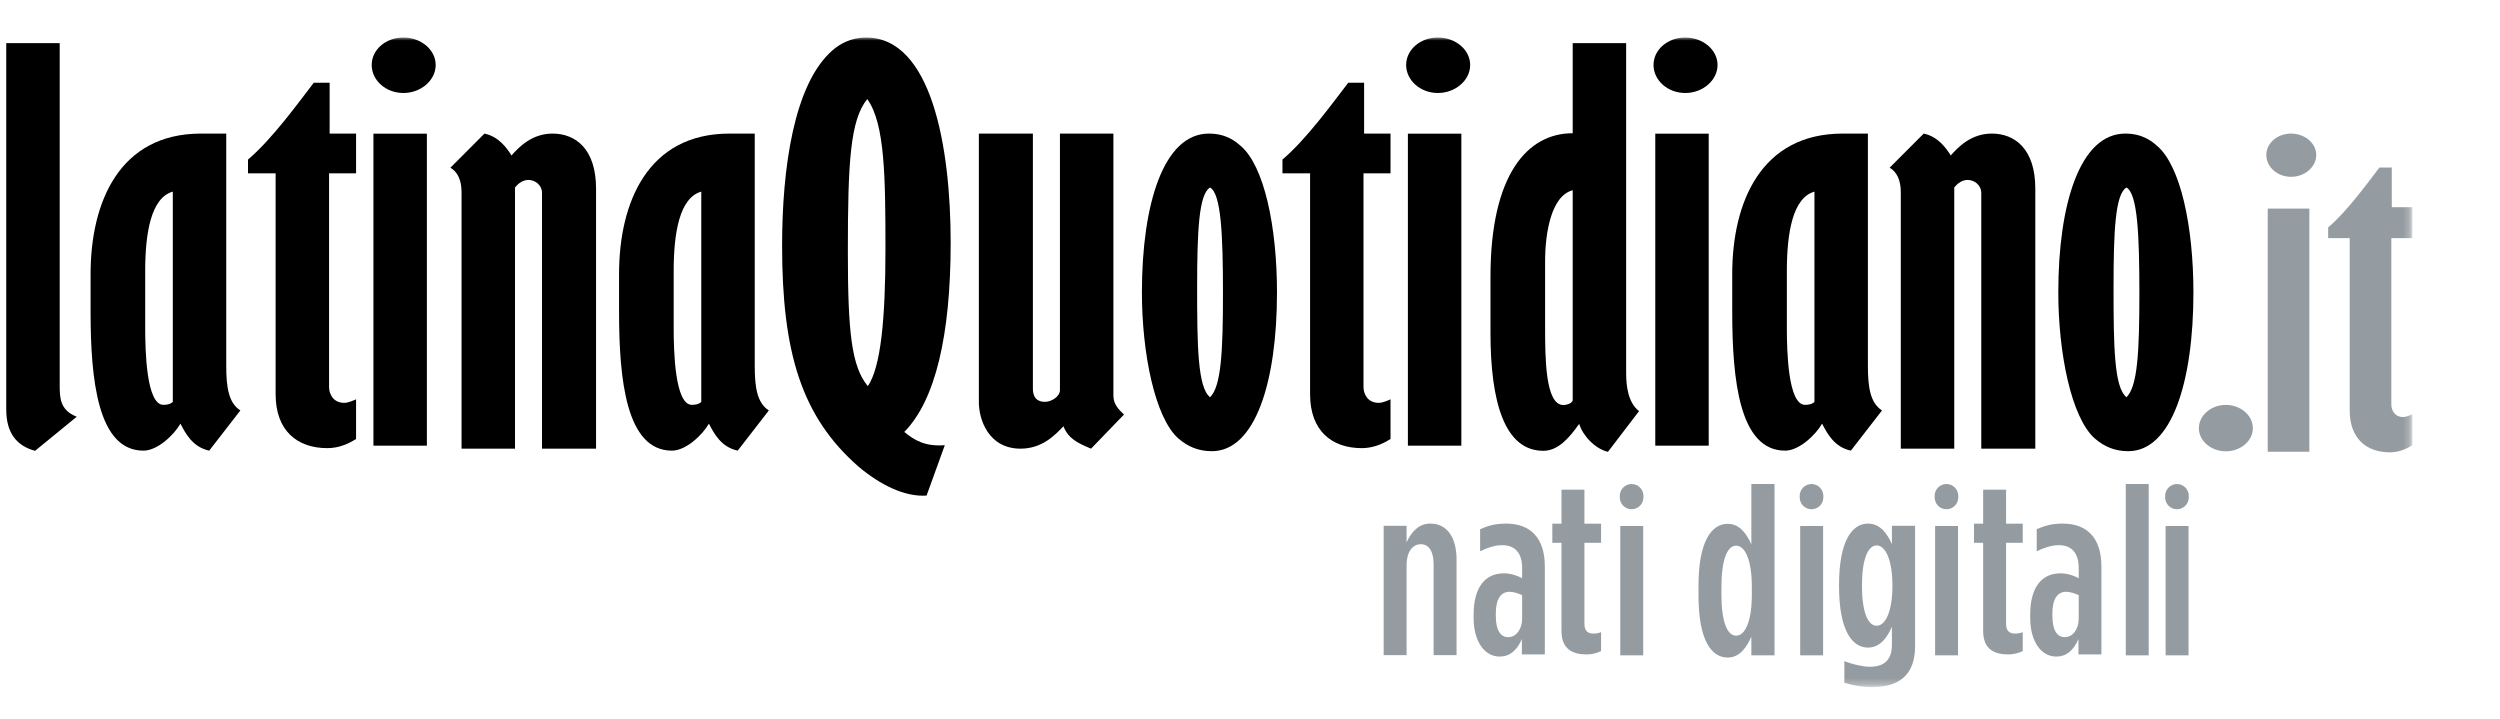
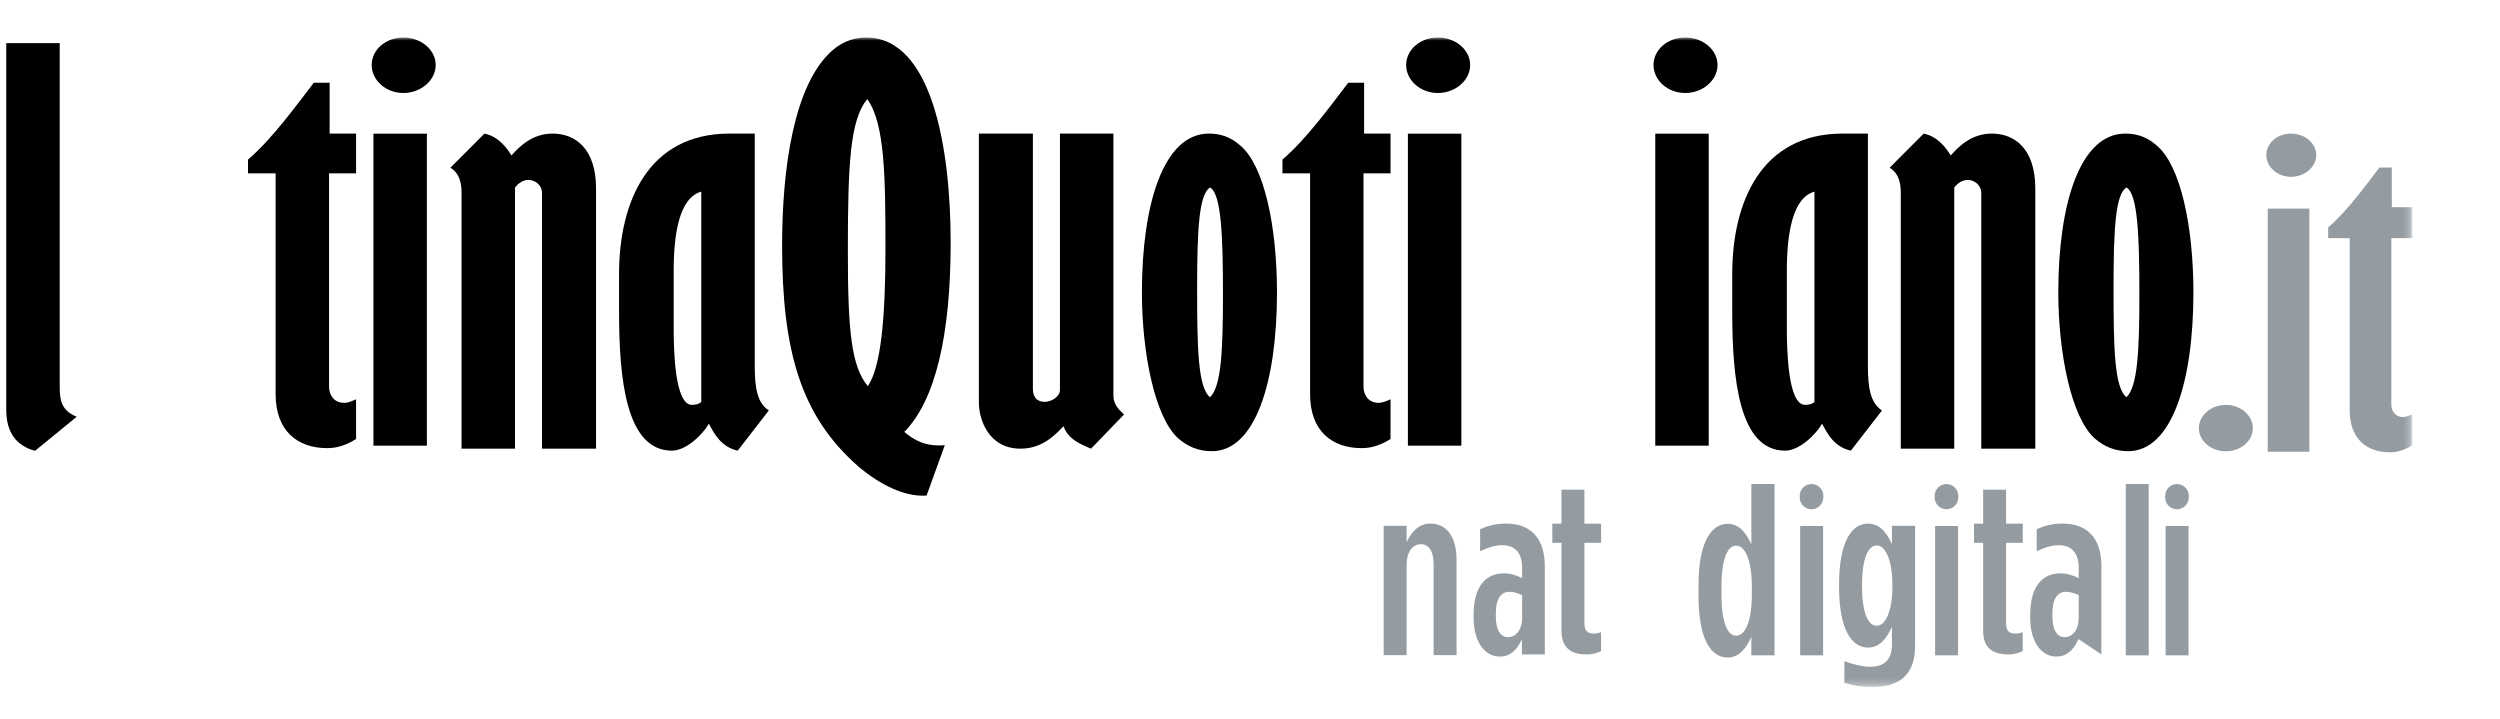
<svg xmlns="http://www.w3.org/2000/svg" xmlns:xlink="http://www.w3.org/1999/xlink" width="400px" height="115px" viewBox="0 0 400 115" version="1.1">
  <title>latinaquotidiano-logo</title>
  <desc>Created with Sketch.</desc>
  <defs>
    <polygon id="path-1" points="0 103.734 384.769 103.734 384.769 0 0 0" />
  </defs>
  <g id="latinaquotidiano-logo" stroke="none" stroke-width="1" fill="none" fill-rule="evenodd">
    <g id="Group" transform="translate(1, 6)">
      <path d="M0,0.904 L8.553,0.904 L8.553,55.548 C8.553,57.58 8.553,59.617 11.278,60.676 L4.608,66.132 C1.6,65.32 0,63.2 0,59.537 L0,0.904" id="Fill-1" fill="#000000" />
-       <path d="M26.649,24.66 C23.172,25.635 22.231,31.251 22.231,37.358 L22.231,46.482 C22.231,50.144 22.421,58.776 25.146,58.776 C26.085,58.776 26.553,58.448 26.649,58.291 L26.649,24.66 Z M13.493,37.851 C13.493,26.367 18.094,15.374 31.157,15.374 L35.199,15.374 L35.199,52.503 C35.199,56.004 35.577,58.448 37.456,59.674 L32.474,66.103 C29.844,65.535 28.714,63.416 27.872,61.786 C26.836,63.583 24.208,66.103 21.952,66.103 C14.623,66.103 13.493,54.703 13.493,43.876 L13.493,37.851 Z" id="Fill-3" fill="#000000" />
      <path d="M38.68,19.529 C42.533,16.27 46.761,10.409 49.206,7.235 L51.742,7.235 L51.742,15.374 L55.972,15.374 L55.972,21.729 L51.65,21.729 L51.65,55.929 C51.65,56.909 52.214,58.456 54.093,58.456 C54.748,58.456 55.596,58.048 55.972,57.89 L55.972,64.236 C54.561,65.13 53.057,65.702 51.367,65.702 C46.573,65.702 43.099,62.935 43.099,57.07 L43.099,21.729 L38.68,21.729 L38.68,19.529" id="Fill-5" fill="#000000" />
      <mask id="mask-2" fill="white">
        <use xlink:href="#path-1" />
      </mask>
      <g id="Clip-8" />
      <path d="M58.749,65.312 L67.301,65.312 L67.301,15.391 L58.749,15.391 L58.749,65.312 Z M68.709,4.398 C68.709,6.84 66.359,8.879 63.54,8.879 C60.721,8.879 58.47,6.84 58.47,4.398 C58.47,1.956 60.721,0 63.54,0 C66.359,0 68.709,1.956 68.709,4.398 Z" id="Fill-7" fill="#000000" mask="url(#mask-2)" />
      <path d="M94.369,65.783 L85.723,65.783 L85.723,24.903 C85.723,23.517 84.503,22.788 83.563,22.788 C82.715,22.788 81.966,23.274 81.401,24.009 L81.401,65.783 L72.849,65.783 L72.849,24.745 C72.849,22.788 72.191,21.485 71.063,20.832 L76.515,15.374 C78.865,15.861 80.179,17.818 80.836,18.877 C82.06,17.492 84.126,15.374 87.415,15.374 C91.08,15.374 94.369,17.818 94.369,24.169 L94.369,65.783" id="Fill-9" fill="#000000" mask="url(#mask-2)" />
      <path d="M111.204,24.66 C107.726,25.635 106.789,31.251 106.789,37.358 L106.789,46.482 C106.789,50.144 106.975,58.776 109.703,58.776 C110.641,58.776 111.113,58.448 111.204,58.291 L111.204,24.66 Z M98.049,37.851 C98.049,26.367 102.654,15.374 115.716,15.374 L119.759,15.374 L119.759,52.503 C119.759,56.004 120.131,58.448 122.012,59.674 L117.033,66.103 C114.398,65.535 113.273,63.416 112.426,61.786 C111.393,63.583 108.76,66.103 106.506,66.103 C99.177,66.103 98.049,54.703 98.049,43.876 L98.049,37.851 Z" id="Fill-10" fill="#000000" mask="url(#mask-2)" />
      <path d="M134.657,34.207 C134.657,47.073 135.224,52.608 137.851,55.784 C139.922,52.774 140.673,45.035 140.673,33.88 C140.673,22.236 140.58,13.764 137.761,9.855 C135.035,13.193 134.657,19.952 134.657,34.207 M147.253,73.292 C143.777,73.539 139.829,71.583 136.351,68.65 C127.237,60.668 124.136,50.413 124.136,33.311 C124.136,20.93 126.015,7.411 132.214,2.036 C133.346,1.06 135.128,0 137.572,0 C148.003,0 151.107,17.348 151.107,32.821 C151.107,47.646 148.664,58.063 143.683,63.11 C145.279,64.416 146.968,65.474 150.168,65.232 L147.253,73.292" id="Fill-11" fill="#000000" mask="url(#mask-2)" />
      <path d="M155.619,15.374 L164.262,15.374 L164.262,56.174 C164.262,58.291 165.767,58.291 166.236,58.291 C167.177,58.291 168.59,57.476 168.59,56.417 L168.59,15.374 L177.145,15.374 L177.145,57.315 C177.145,58.698 177.991,59.51 178.836,60.326 L173.569,65.786 C171.407,64.887 169.906,64.156 169.153,62.2 C167.836,63.583 165.767,65.786 162.291,65.786 C157.123,65.786 155.619,61.061 155.619,58.373 L155.619,15.374" id="Fill-12" fill="#000000" mask="url(#mask-2)" />
      <path d="M192.608,57.554 C194.394,55.844 194.675,50.227 194.675,40.95 C194.675,31.66 194.394,24.983 192.608,24.004 C190.823,25.063 190.541,30.846 190.541,40.05 C190.541,49.333 190.632,56.007 192.608,57.554 M192.418,15.374 C195.238,15.374 196.742,16.673 197.493,17.328 C201.254,20.505 203.318,30.196 203.318,40.784 C203.318,55.113 199.843,66.19 192.893,66.19 C190.728,66.19 189.037,65.452 187.532,64.151 C183.775,60.811 181.706,50.474 181.706,40.784 C181.706,26.612 185.185,15.374 192.418,15.374" id="Fill-13" fill="#000000" mask="url(#mask-2)" />
      <path d="M204.194,19.529 C208.045,16.27 212.277,10.409 214.72,7.235 L217.256,7.235 L217.256,15.374 L221.484,15.374 L221.484,21.729 L217.16,21.729 L217.16,55.929 C217.16,56.909 217.725,58.456 219.603,58.456 C220.264,58.456 221.109,58.048 221.484,57.89 L221.484,64.236 C220.075,65.13 218.571,65.702 216.88,65.702 C212.088,65.702 208.613,62.935 208.613,57.07 L208.613,21.729 L204.194,21.729 L204.194,19.529" id="Fill-14" fill="#000000" mask="url(#mask-2)" />
      <path d="M224.263,65.312 L232.815,65.312 L232.815,15.391 L224.263,15.391 L224.263,65.312 Z M234.227,4.398 C234.227,6.84 231.875,8.879 229.059,8.879 C226.239,8.879 223.984,6.84 223.984,4.398 C223.984,1.956 226.239,0 229.059,0 C231.875,0 234.227,1.956 234.227,4.398 Z" id="Fill-15" fill="#000000" mask="url(#mask-2)" />
-       <path d="M250.632,24.44 C247.155,25.338 246.216,31.362 246.216,35.839 L246.216,46.182 C246.216,51.073 246.216,58.803 249.128,58.803 C249.787,58.803 250.538,58.478 250.632,58.07 L250.632,24.44 Z M250.632,0.904 L259.184,0.904 L259.184,53.673 C259.184,55.705 259.463,58.397 261.249,59.78 L256.27,66.295 C254.203,65.807 252.23,63.688 251.667,61.816 C250.069,64.095 248.283,66.129 245.933,66.129 C239.73,66.129 237.477,58.317 237.477,47.244 L237.477,38.283 C237.477,21.915 243.394,15.316 250.632,15.316 L250.632,0.904 Z" id="Fill-16" fill="#000000" mask="url(#mask-2)" />
      <path d="M263.844,65.312 L272.394,65.312 L272.394,15.391 L263.844,15.391 L263.844,65.312 Z M273.806,4.398 C273.806,6.84 271.455,8.879 268.636,8.879 C265.817,8.879 263.563,6.84 263.563,4.398 C263.563,1.956 265.817,0 268.636,0 C271.455,0 273.806,1.956 273.806,4.398 Z" id="Fill-17" fill="#000000" mask="url(#mask-2)" />
      <path d="M289.312,24.66 C285.837,25.635 284.896,31.251 284.896,37.358 L284.896,46.482 C284.896,50.144 285.083,58.776 287.808,58.776 C288.749,58.776 289.218,58.448 289.312,58.291 L289.312,24.66 Z M276.157,37.851 C276.157,26.367 280.76,15.374 293.824,15.374 L297.864,15.374 L297.864,52.503 C297.864,56.004 298.241,58.448 300.118,59.674 L295.137,66.103 C292.509,65.535 291.379,63.416 290.536,61.786 C289.502,63.583 286.869,66.103 284.616,66.103 C277.283,66.103 276.157,54.703 276.157,43.876 L276.157,37.851 Z" id="Fill-18" fill="#000000" mask="url(#mask-2)" />
      <path d="M324.649,65.783 L316.003,65.783 L316.003,24.903 C316.003,23.517 314.779,22.788 313.84,22.788 C312.997,22.788 312.245,23.274 311.681,24.009 L311.681,65.783 L303.127,65.783 L303.127,24.745 C303.127,22.788 302.469,21.485 301.343,20.832 L306.794,15.374 C309.142,15.861 310.458,17.818 311.118,18.877 C312.336,17.492 314.403,15.374 317.694,15.374 C321.359,15.374 324.649,17.818 324.649,24.169 L324.649,65.783" id="Fill-19" fill="#000000" mask="url(#mask-2)" />
      <path d="M339.234,57.554 C341.018,55.844 341.301,50.227 341.301,40.95 C341.301,31.66 341.018,24.983 339.234,24.004 C337.45,25.063 337.167,30.846 337.167,40.05 C337.167,49.333 337.259,56.007 339.234,57.554 M339.044,15.374 C341.864,15.374 343.368,16.673 344.122,17.328 C347.88,20.505 349.947,30.196 349.947,40.784 C349.947,55.113 346.469,66.19 339.514,66.19 C337.357,66.19 335.663,65.452 334.161,64.151 C330.401,60.811 328.329,50.474 328.329,40.784 C328.329,26.612 331.809,15.374 339.044,15.374" id="Fill-20" fill="#000000" mask="url(#mask-2)" />
      <path d="M359.457,62.526 C359.457,64.56 357.479,66.21 355.136,66.21 C352.791,66.21 350.818,64.56 350.818,62.526 C350.818,60.437 352.791,58.783 355.136,58.783 C357.479,58.783 359.457,60.437 359.457,62.526" id="Fill-21" fill="#949CA1" mask="url(#mask-2)" />
      <path d="M361.835,66.273 L368.499,66.273 L368.499,27.371 L361.835,27.371 L361.835,66.273 Z M369.6,18.803 C369.6,20.707 367.765,22.292 365.57,22.292 C363.371,22.292 361.612,20.707 361.612,18.803 C361.612,16.897 363.371,15.374 365.57,15.374 C367.765,15.374 369.6,16.897 369.6,18.803 Z" id="Fill-22" fill="#949CA1" mask="url(#mask-2)" />
      <path d="M371.507,30.386 C374.511,27.845 377.806,23.278 379.711,20.8 L381.687,20.8 L381.687,27.149 L384.982,27.149 L384.982,32.096 L381.614,32.096 L381.614,58.752 C381.614,59.513 382.054,60.723 383.517,60.723 C384.031,60.723 384.688,60.402 384.982,60.278 L384.982,65.227 C383.884,65.923 382.712,66.372 381.393,66.372 C377.658,66.372 374.951,64.21 374.951,59.641 L374.951,32.096 L371.507,32.096 L371.507,30.386" id="Fill-23" fill="#949CA1" mask="url(#mask-2)" />
      <path d="M220.386,78.123 L224.054,78.123 L224.054,80.764 C224.827,79.133 225.946,77.774 227.878,77.774 C230.543,77.774 232.049,80.027 232.049,83.521 L232.049,98.819 L228.379,98.819 L228.379,84.297 C228.379,82.201 227.608,81.074 226.333,81.074 C225.02,81.074 224.054,82.317 224.054,84.375 L224.054,98.819 L220.386,98.819 L220.386,78.123 Z" id="Fill-24" fill="#949CA1" mask="url(#mask-2)" />
      <path d="M242.541,92.956 L242.541,89.229 C241.962,88.957 241.189,88.685 240.532,88.685 C239.142,88.685 238.331,89.85 238.331,92.102 L238.331,92.567 C238.331,94.859 239.103,95.946 240.3,95.946 C241.575,95.946 242.541,94.704 242.541,92.956 M234.778,92.879 L234.778,92.335 C234.778,87.909 236.67,85.734 239.606,85.734 C240.687,85.734 241.652,86.045 242.541,86.511 L242.541,84.88 C242.541,82.512 241.421,81.23 239.374,81.23 C238.099,81.23 236.979,81.657 235.82,82.201 L235.82,78.667 C237.134,78.085 238.331,77.774 239.992,77.774 C243.931,77.774 246.171,80.142 246.171,84.608 L246.171,98.703 L242.502,98.703 L242.502,96.256 C241.691,98.081 240.571,99.052 238.949,99.052 C236.516,99.052 234.778,96.606 234.778,92.879" id="Fill-25" fill="#949CA1" mask="url(#mask-2)" />
      <path d="M248.839,94.945 L248.839,80.85 L247.371,80.85 L247.371,77.783 L248.839,77.783 L248.839,72.348 L252.508,72.348 L252.508,77.783 L255.173,77.783 L255.173,80.85 L252.508,80.85 L252.508,93.78 C252.508,94.984 253.048,95.373 254.014,95.373 C254.4,95.373 254.826,95.294 255.173,95.139 L255.173,98.168 C254.593,98.479 253.666,98.712 252.894,98.712 C250.692,98.712 248.839,97.935 248.839,94.945" id="Fill-26" fill="#949CA1" mask="url(#mask-2)" />
-       <path d="M258.243,98.857 L261.912,98.857 L261.912,78.161 L258.243,78.161 L258.243,98.857 Z M260.058,71.443 C261.104,71.443 261.951,72.295 261.951,73.345 L261.951,73.578 C261.951,74.629 261.104,75.481 260.058,75.481 C259.013,75.481 258.166,74.629 258.166,73.578 L258.166,73.345 C258.166,72.295 259.013,71.443 260.058,71.443 Z" id="Fill-27" fill="#949CA1" mask="url(#mask-2)" />
      <path d="M279.294,89.15 L279.294,87.868 C279.294,83.636 278.214,81.306 276.784,81.306 C275.316,81.306 274.428,83.675 274.428,87.946 L274.428,89.11 C274.428,93.382 275.316,95.711 276.784,95.711 C278.214,95.711 279.294,93.421 279.294,89.15 M270.759,89.266 L270.759,87.751 C270.759,80.607 272.845,77.811 275.432,77.811 C277.441,77.811 278.522,79.559 279.217,81.112 L279.217,71.443 L282.925,71.443 L282.925,98.857 L279.217,98.857 L279.217,95.867 C278.522,97.421 277.441,99.206 275.432,99.206 C272.845,99.206 270.759,96.488 270.759,89.266" id="Fill-28" fill="#949CA1" mask="url(#mask-2)" />
      <path d="M287.028,98.857 L290.697,98.857 L290.697,78.161 L287.028,78.161 L287.028,98.857 Z M288.843,71.443 C289.889,71.443 290.736,72.295 290.736,73.345 L290.736,73.578 C290.736,74.629 289.889,75.481 288.843,75.481 C287.798,75.481 286.951,74.629 286.951,73.578 L286.951,73.345 C286.951,72.295 287.798,71.443 288.843,71.443 Z" id="Fill-29" fill="#949CA1" mask="url(#mask-2)" />
      <path d="M301.783,87.791 L301.783,87.636 C301.783,83.482 300.624,81.268 299.272,81.268 C297.882,81.268 296.916,83.443 296.916,87.636 L296.916,87.752 C296.916,91.985 297.882,94.121 299.272,94.121 C300.624,94.121 301.783,91.947 301.783,87.791 M294.097,103.245 L294.097,99.79 C295.41,100.294 297.11,100.682 298.152,100.682 C300.392,100.682 301.706,99.673 301.706,97.15 L301.706,94.276 C301.01,95.868 299.89,97.615 297.882,97.615 C295.333,97.615 293.248,94.859 293.248,87.83 L293.248,87.559 C293.248,80.53 295.333,77.774 297.882,77.774 C299.89,77.774 301.01,79.483 301.706,81.074 L301.706,78.123 L305.414,78.123 L305.414,97.383 C305.414,102.081 302.748,103.944 298.538,103.944 C296.8,103.944 295.527,103.672 294.097,103.245" id="Fill-30" fill="#949CA1" mask="url(#mask-2)" />
      <path d="M308.617,98.857 L312.286,98.857 L312.286,78.161 L308.617,78.161 L308.617,98.857 Z M310.432,71.443 C311.478,71.443 312.325,72.295 312.325,73.345 L312.325,73.578 C312.325,74.629 311.478,75.481 310.432,75.481 C309.387,75.481 308.54,74.629 308.54,73.578 L308.54,73.345 C308.54,72.295 309.387,71.443 310.432,71.443 Z" id="Fill-31" fill="#949CA1" mask="url(#mask-2)" />
      <path d="M316.304,94.945 L316.304,80.85 L314.836,80.85 L314.836,77.783 L316.304,77.783 L316.304,72.348 L319.973,72.348 L319.973,77.783 L322.638,77.783 L322.638,80.85 L319.973,80.85 L319.973,93.78 C319.973,94.984 320.513,95.373 321.479,95.373 C321.865,95.373 322.291,95.294 322.638,95.139 L322.638,98.168 C322.058,98.479 321.131,98.712 320.359,98.712 C318.157,98.712 316.304,97.935 316.304,94.945" id="Fill-32" fill="#949CA1" mask="url(#mask-2)" />
-       <path d="M331.595,92.956 L331.595,89.229 C331.015,88.957 330.243,88.685 329.586,88.685 C328.195,88.685 327.384,89.85 327.384,92.102 L327.384,92.567 C327.384,94.859 328.157,95.946 329.354,95.946 C330.629,95.946 331.595,94.704 331.595,92.956 M323.832,92.879 L323.832,92.335 C323.832,87.909 325.724,85.734 328.659,85.734 C329.74,85.734 330.706,86.045 331.595,86.511 L331.595,84.88 C331.595,82.512 330.474,81.23 328.428,81.23 C327.153,81.23 326.033,81.657 324.874,82.201 L324.874,78.667 C326.188,78.085 327.384,77.774 329.046,77.774 C332.985,77.774 335.225,80.142 335.225,84.608 L335.225,98.703 L331.556,98.703 L331.556,96.256 C330.745,98.081 329.624,99.052 328.002,99.052 C325.57,99.052 323.832,96.606 323.832,92.879" id="Fill-33" fill="#949CA1" mask="url(#mask-2)" />
+       <path d="M331.595,92.956 L331.595,89.229 C331.015,88.957 330.243,88.685 329.586,88.685 C328.195,88.685 327.384,89.85 327.384,92.102 L327.384,92.567 C327.384,94.859 328.157,95.946 329.354,95.946 C330.629,95.946 331.595,94.704 331.595,92.956 M323.832,92.879 L323.832,92.335 C323.832,87.909 325.724,85.734 328.659,85.734 C329.74,85.734 330.706,86.045 331.595,86.511 L331.595,84.88 C331.595,82.512 330.474,81.23 328.428,81.23 C327.153,81.23 326.033,81.657 324.874,82.201 L324.874,78.667 C326.188,78.085 327.384,77.774 329.046,77.774 C332.985,77.774 335.225,80.142 335.225,84.608 L335.225,98.703 L331.556,96.256 C330.745,98.081 329.624,99.052 328.002,99.052 C325.57,99.052 323.832,96.606 323.832,92.879" id="Fill-33" fill="#949CA1" mask="url(#mask-2)" />
      <polygon id="Fill-34" fill="#949CA1" mask="url(#mask-2)" points="339.124 98.857 342.793 98.857 342.793 71.443 339.124 71.443" />
      <path d="M345.498,98.857 L349.167,98.857 L349.167,78.161 L345.498,78.161 L345.498,98.857 Z M347.313,71.443 C348.359,71.443 349.206,72.295 349.206,73.345 L349.206,73.578 C349.206,74.629 348.359,75.481 347.313,75.481 C346.268,75.481 345.421,74.629 345.421,73.578 L345.421,73.345 C345.421,72.295 346.268,71.443 347.313,71.443 Z" id="Fill-35" fill="#949CA1" mask="url(#mask-2)" />
    </g>
  </g>
</svg>